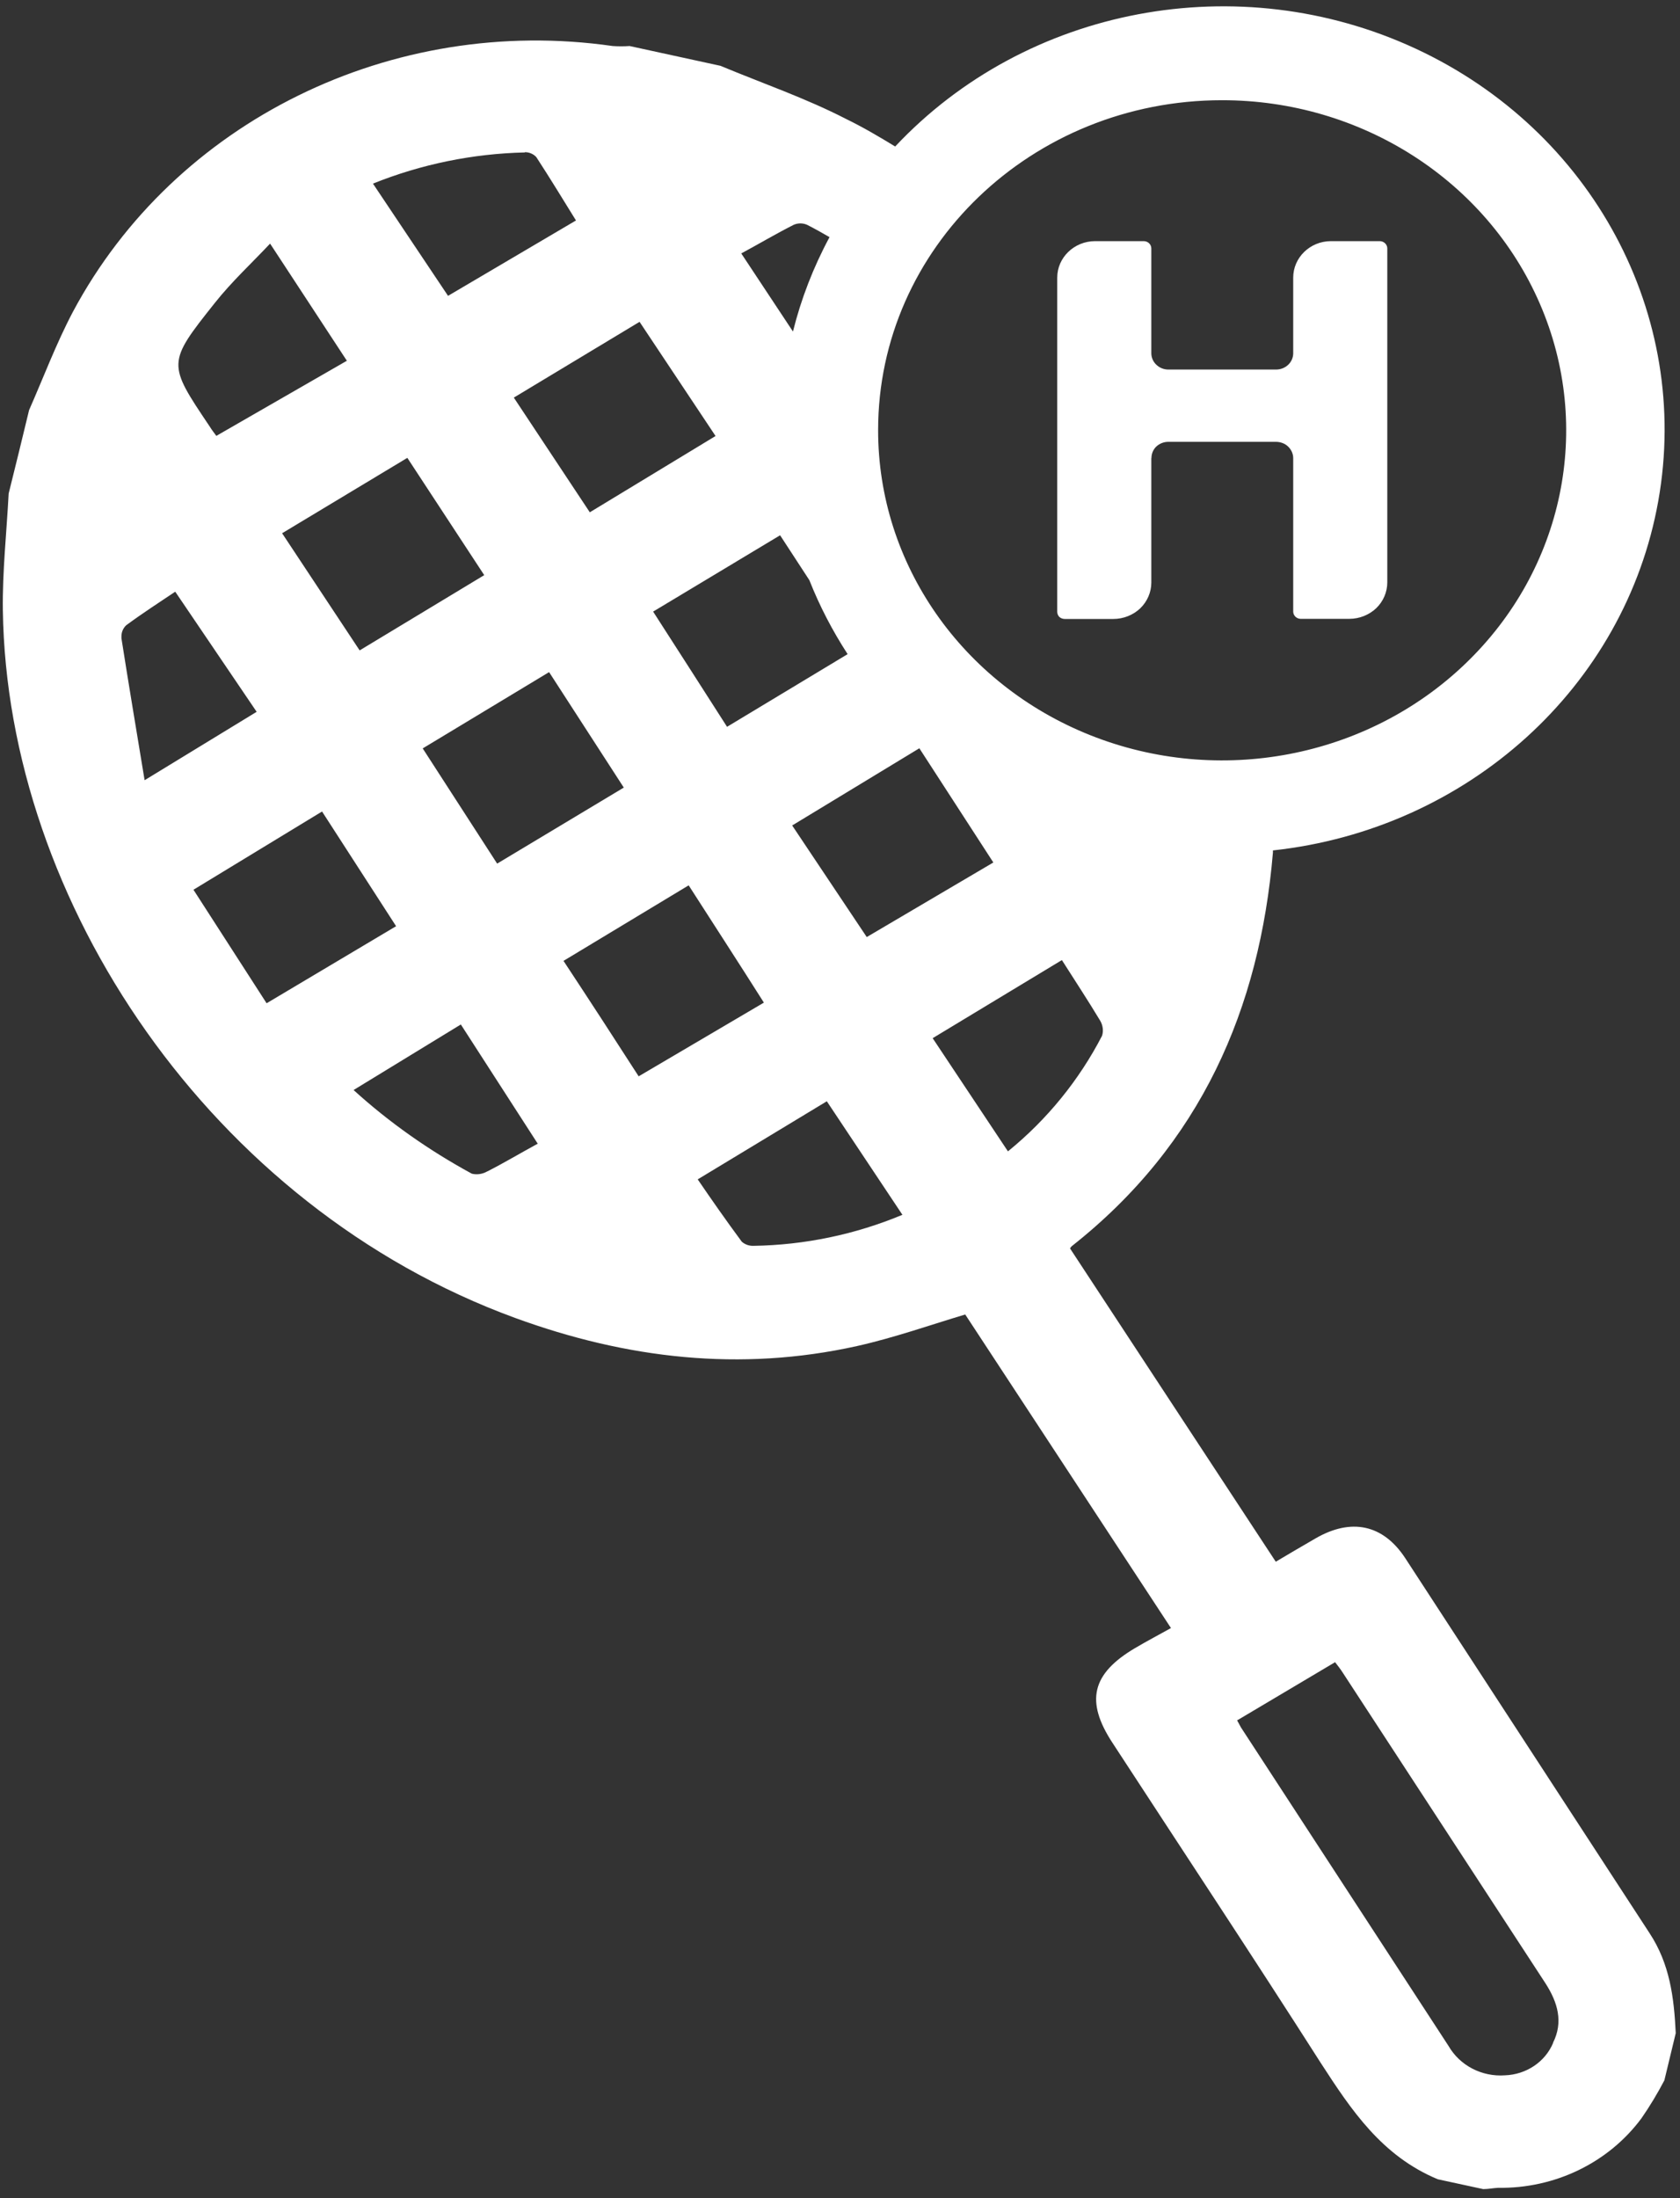
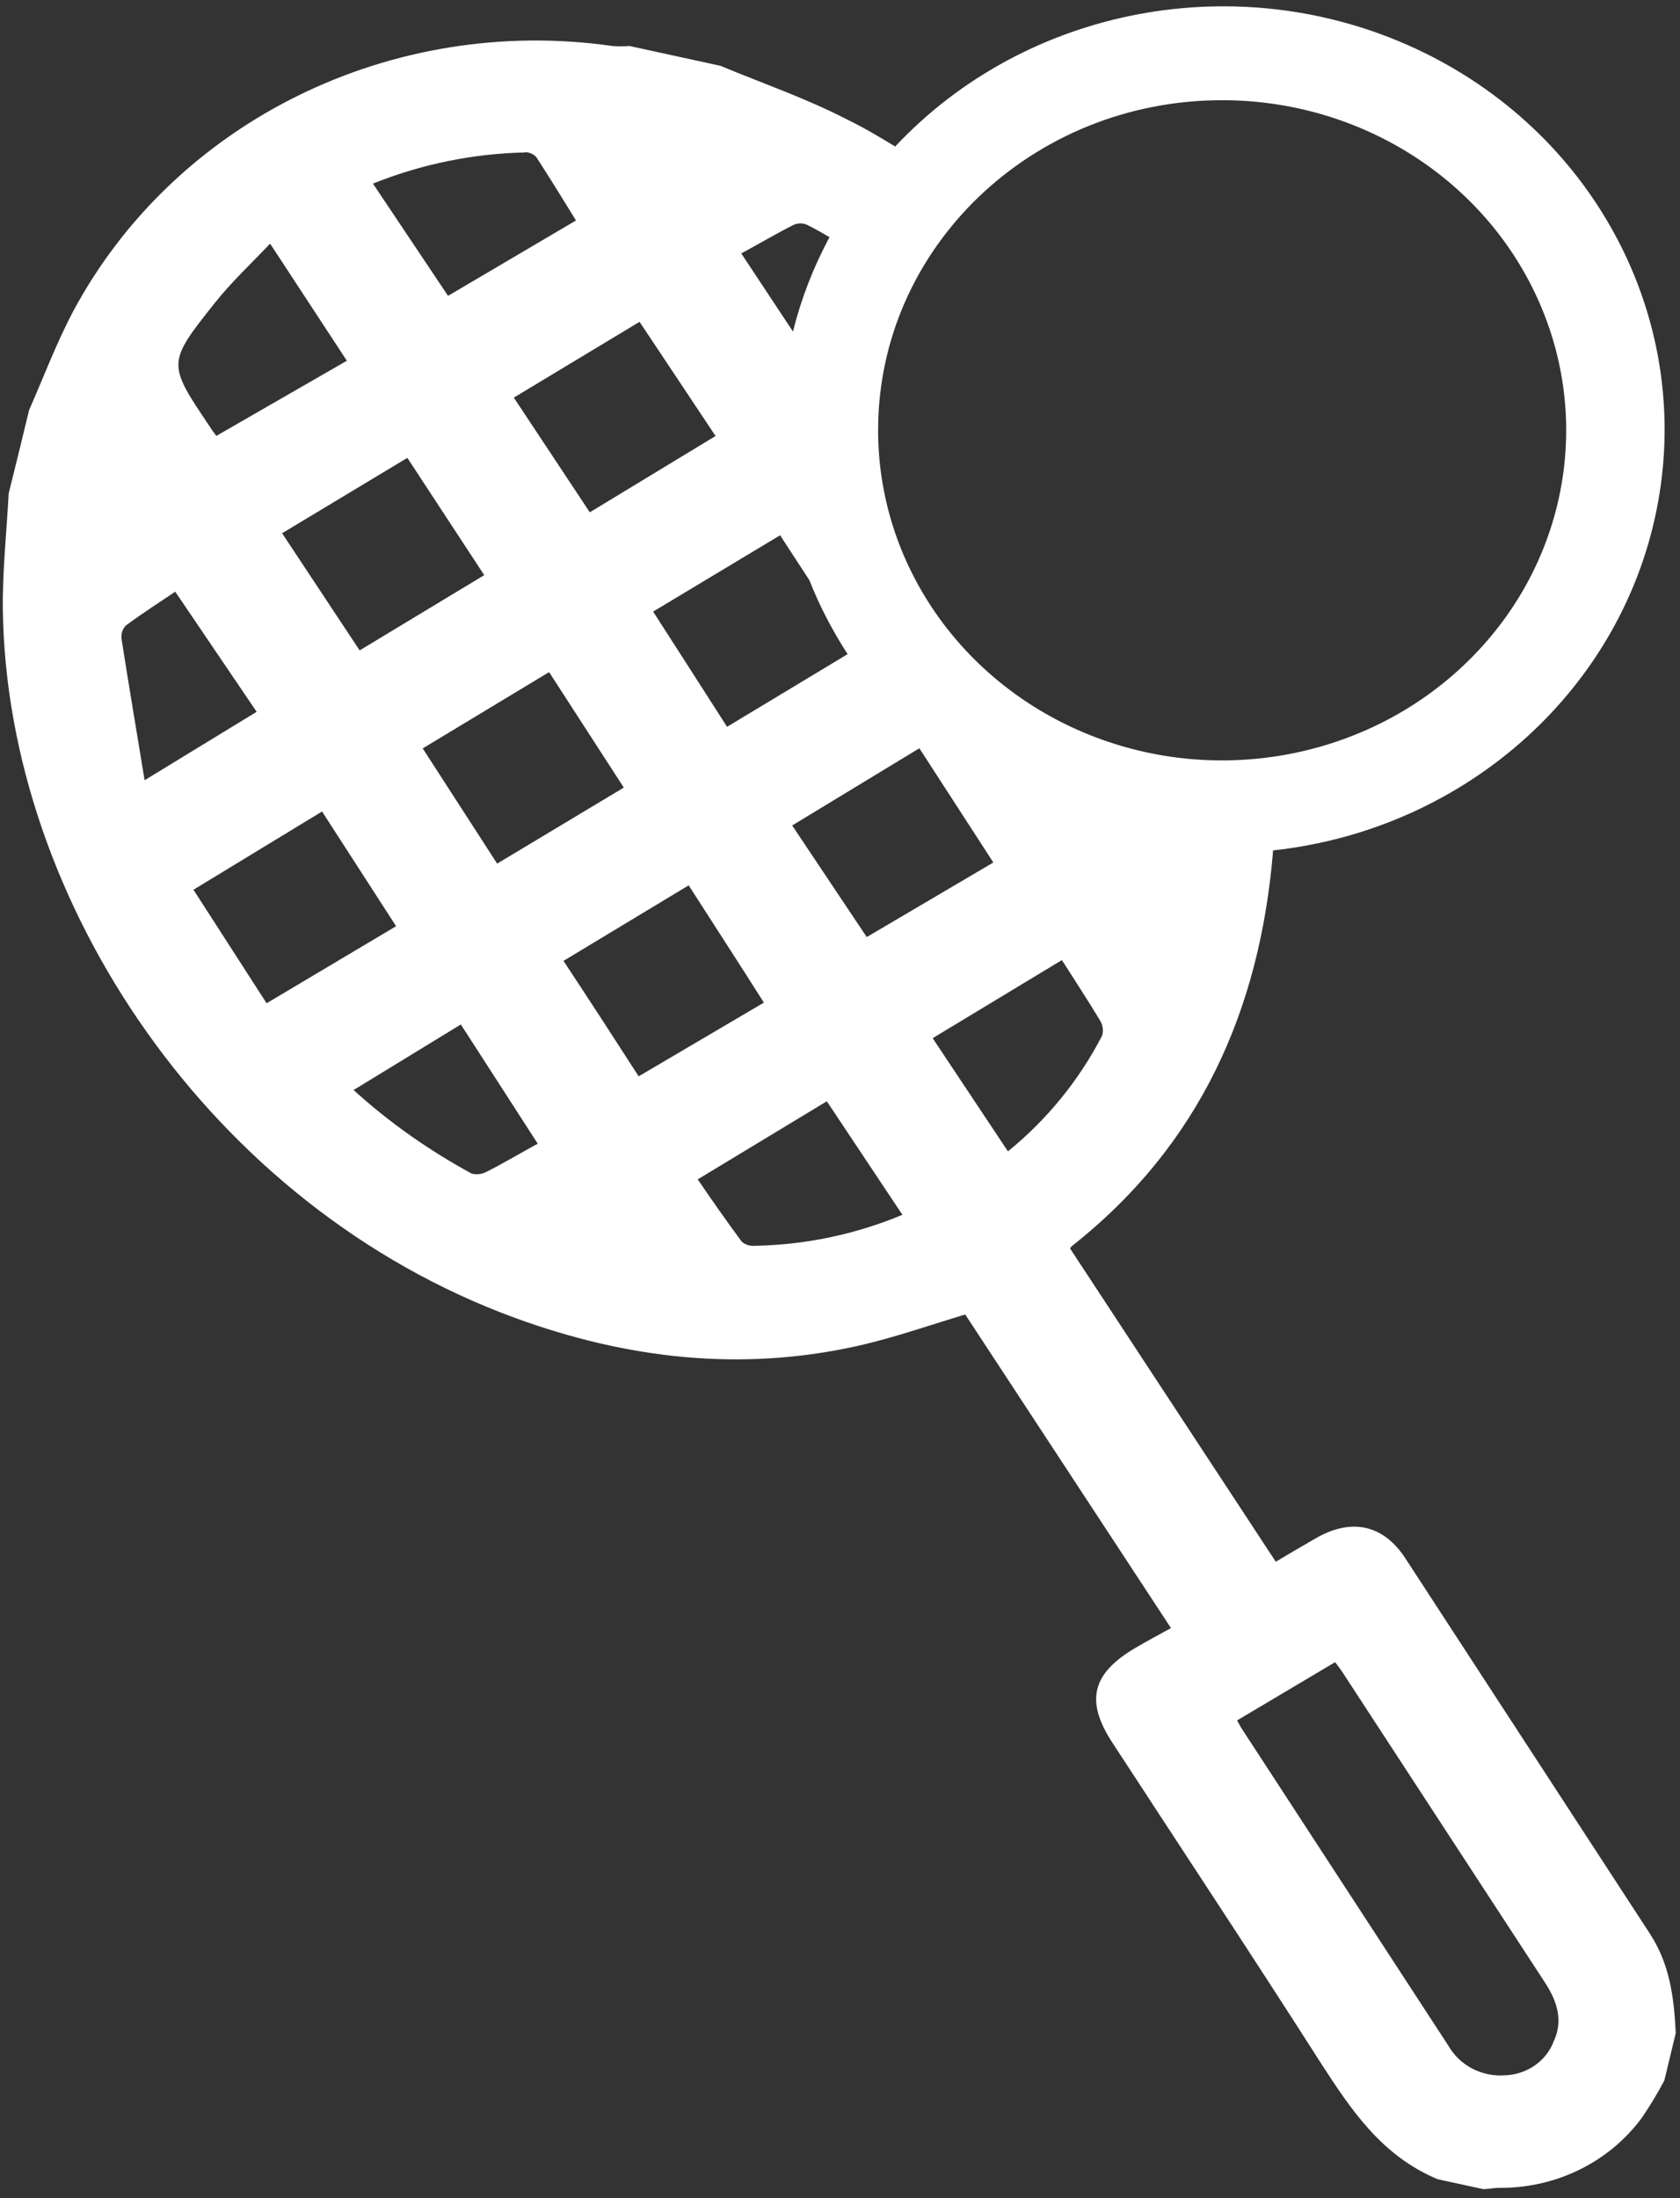
<svg xmlns="http://www.w3.org/2000/svg" width="13" height="17" viewBox="0 0 13 17">
  <rect x="0" y="0" width="13" height="17" fill="#333333" stroke="none" />
  <g fill="none" fill-rule="evenodd">
    <g fill="#FFF">
      <g>
        <path fill-rule="nonzero" d="M12.764 14.95l-1.891-2.901c-.171-.26-.418-.311-.694-.151-.11.063-.219.128-.307.18L8.28 9.655c.003-.006.008-.012.013-.017C9.293 8.85 9.748 7.8 9.85 6.594v-.017c1.51-.164 2.726-1.266 2.982-2.703.256-1.437-.51-2.863-1.878-3.498-1.369-.635-3.01-.326-4.027.757-.123-.075-.25-.15-.382-.214-.311-.16-.646-.275-.97-.41L4.872.356c-.044.003-.088.003-.131 0C3.034.111 1.353.937.565 2.41c-.13.246-.228.508-.34.762-.052.215-.104.43-.158.645-.016.303-.049.605-.045.902.032 2.255 1.611 4.614 3.965 5.474.86.314 1.74.418 2.645.217.29-.065.572-.165.837-.244l1.592 2.425c-.089.05-.185.1-.278.155-.335.198-.386.41-.175.732.538.825 1.082 1.646 1.612 2.476.237.366.473.72.906.9l.351.076c.039 0 .079-.008.115-.01.44.007.855-.194 1.11-.538.065-.094.124-.192.177-.293l.088-.365c-.013-.276-.046-.536-.203-.774zM7.687 6.67l-.98.577-.577-.863.984-.597.573.884zM9.455.775c1.077-.001 2.048.62 2.461 1.575.413.954.185 2.053-.577 2.783-.761.73-1.907.949-2.902.553-.995-.396-1.643-1.328-1.642-2.36 0-1.409 1.19-2.55 2.66-2.551zm-3.314.964c.033-.015.072-.015.105 0 .059.03.116.062.173.095-.125.232-.22.477-.283.73l-.4-.604c.13-.07.265-.15.405-.221zm-.105 2.4l.227.348c.079.2.178.39.296.572l-.933.562c-.194-.302-.387-.605-.572-.891l.982-.59zm-1.087-1.65l.588.883-.973.59-.588-.887.973-.586zm-.7 2.709l.578.893-.98.588-.576-.891.978-.59zM2.783 5.03l-.6-.906.969-.583.595.907-.964.582zm1.28-3.853c.033 0 .065.014.087.038.107.164.209.332.307.49l-.99.583-.581-.868c.373-.15.772-.232 1.176-.241v-.002zM1.663 2.342c.13-.164.287-.309.427-.458l.594.906-1.01.581c-.013-.018-.034-.044-.053-.075-.325-.484-.33-.487.042-.954zM.94 4.932c-.003-.036.01-.071.036-.096.13-.096.266-.183.38-.26l.63.929-.867.529c-.064-.388-.124-.745-.18-1.102zm.557 1.949l.995-.605.573.887-1.002.596-.566-.878zm2.274 2.178c-.036.021-.08.028-.12.018-.331-.18-.639-.396-.915-.647l.83-.507.595.922c-.129.07-.256.146-.389.214h-.001zm.588-1.627l.97-.585c.194.302.39.604.582.907l-.969.57c-.184-.286-.383-.592-.581-.892h-.002zM5.83 9.635c-.033.001-.065-.01-.09-.032-.12-.162-.236-.328-.341-.482l.999-.604.585.878c-.364.152-.756.234-1.153.24zm1.97-.73l-.583-.876 1-.604c.101.159.202.312.297.47.02.035.026.076.014.115-.177.342-.424.647-.728.894zm4.218 6.895c-.062.147-.208.244-.372.25-.18.013-.35-.076-.437-.227L9.603 13.36l-.03-.055.758-.45c.015.02.04.05.06.082l1.567 2.4c.097.15.14.302.059.462h.001z" transform="translate(-782 -36) translate(782 36)" />
-         <path d="M8.91 3.543c0-.034.013-.066.038-.09.025-.023.058-.036.093-.036h.831c.035 0 .07.012.095.036.025.024.04.056.04.09V4.73c0 .03.026.056.058.056h.376c.078 0 .153-.03.208-.082.055-.053.086-.125.086-.2V1.921c0-.03-.026-.056-.058-.056h-.38c-.16.001-.29.127-.29.282v.585c0 .07-.06.126-.132.126h-.834c-.035 0-.068-.013-.093-.037-.025-.023-.039-.056-.039-.089v-.81c0-.032-.026-.057-.059-.057h-.376c-.162 0-.293.127-.293.282v2.584c0 .014.005.029.016.04.011.01.026.016.042.016h.376c.078 0 .153-.03.208-.082.055-.053.086-.125.086-.2v-.962z" transform="translate(-782 -36) translate(782 36)" />
      </g>
    </g>
  </g>
</svg>